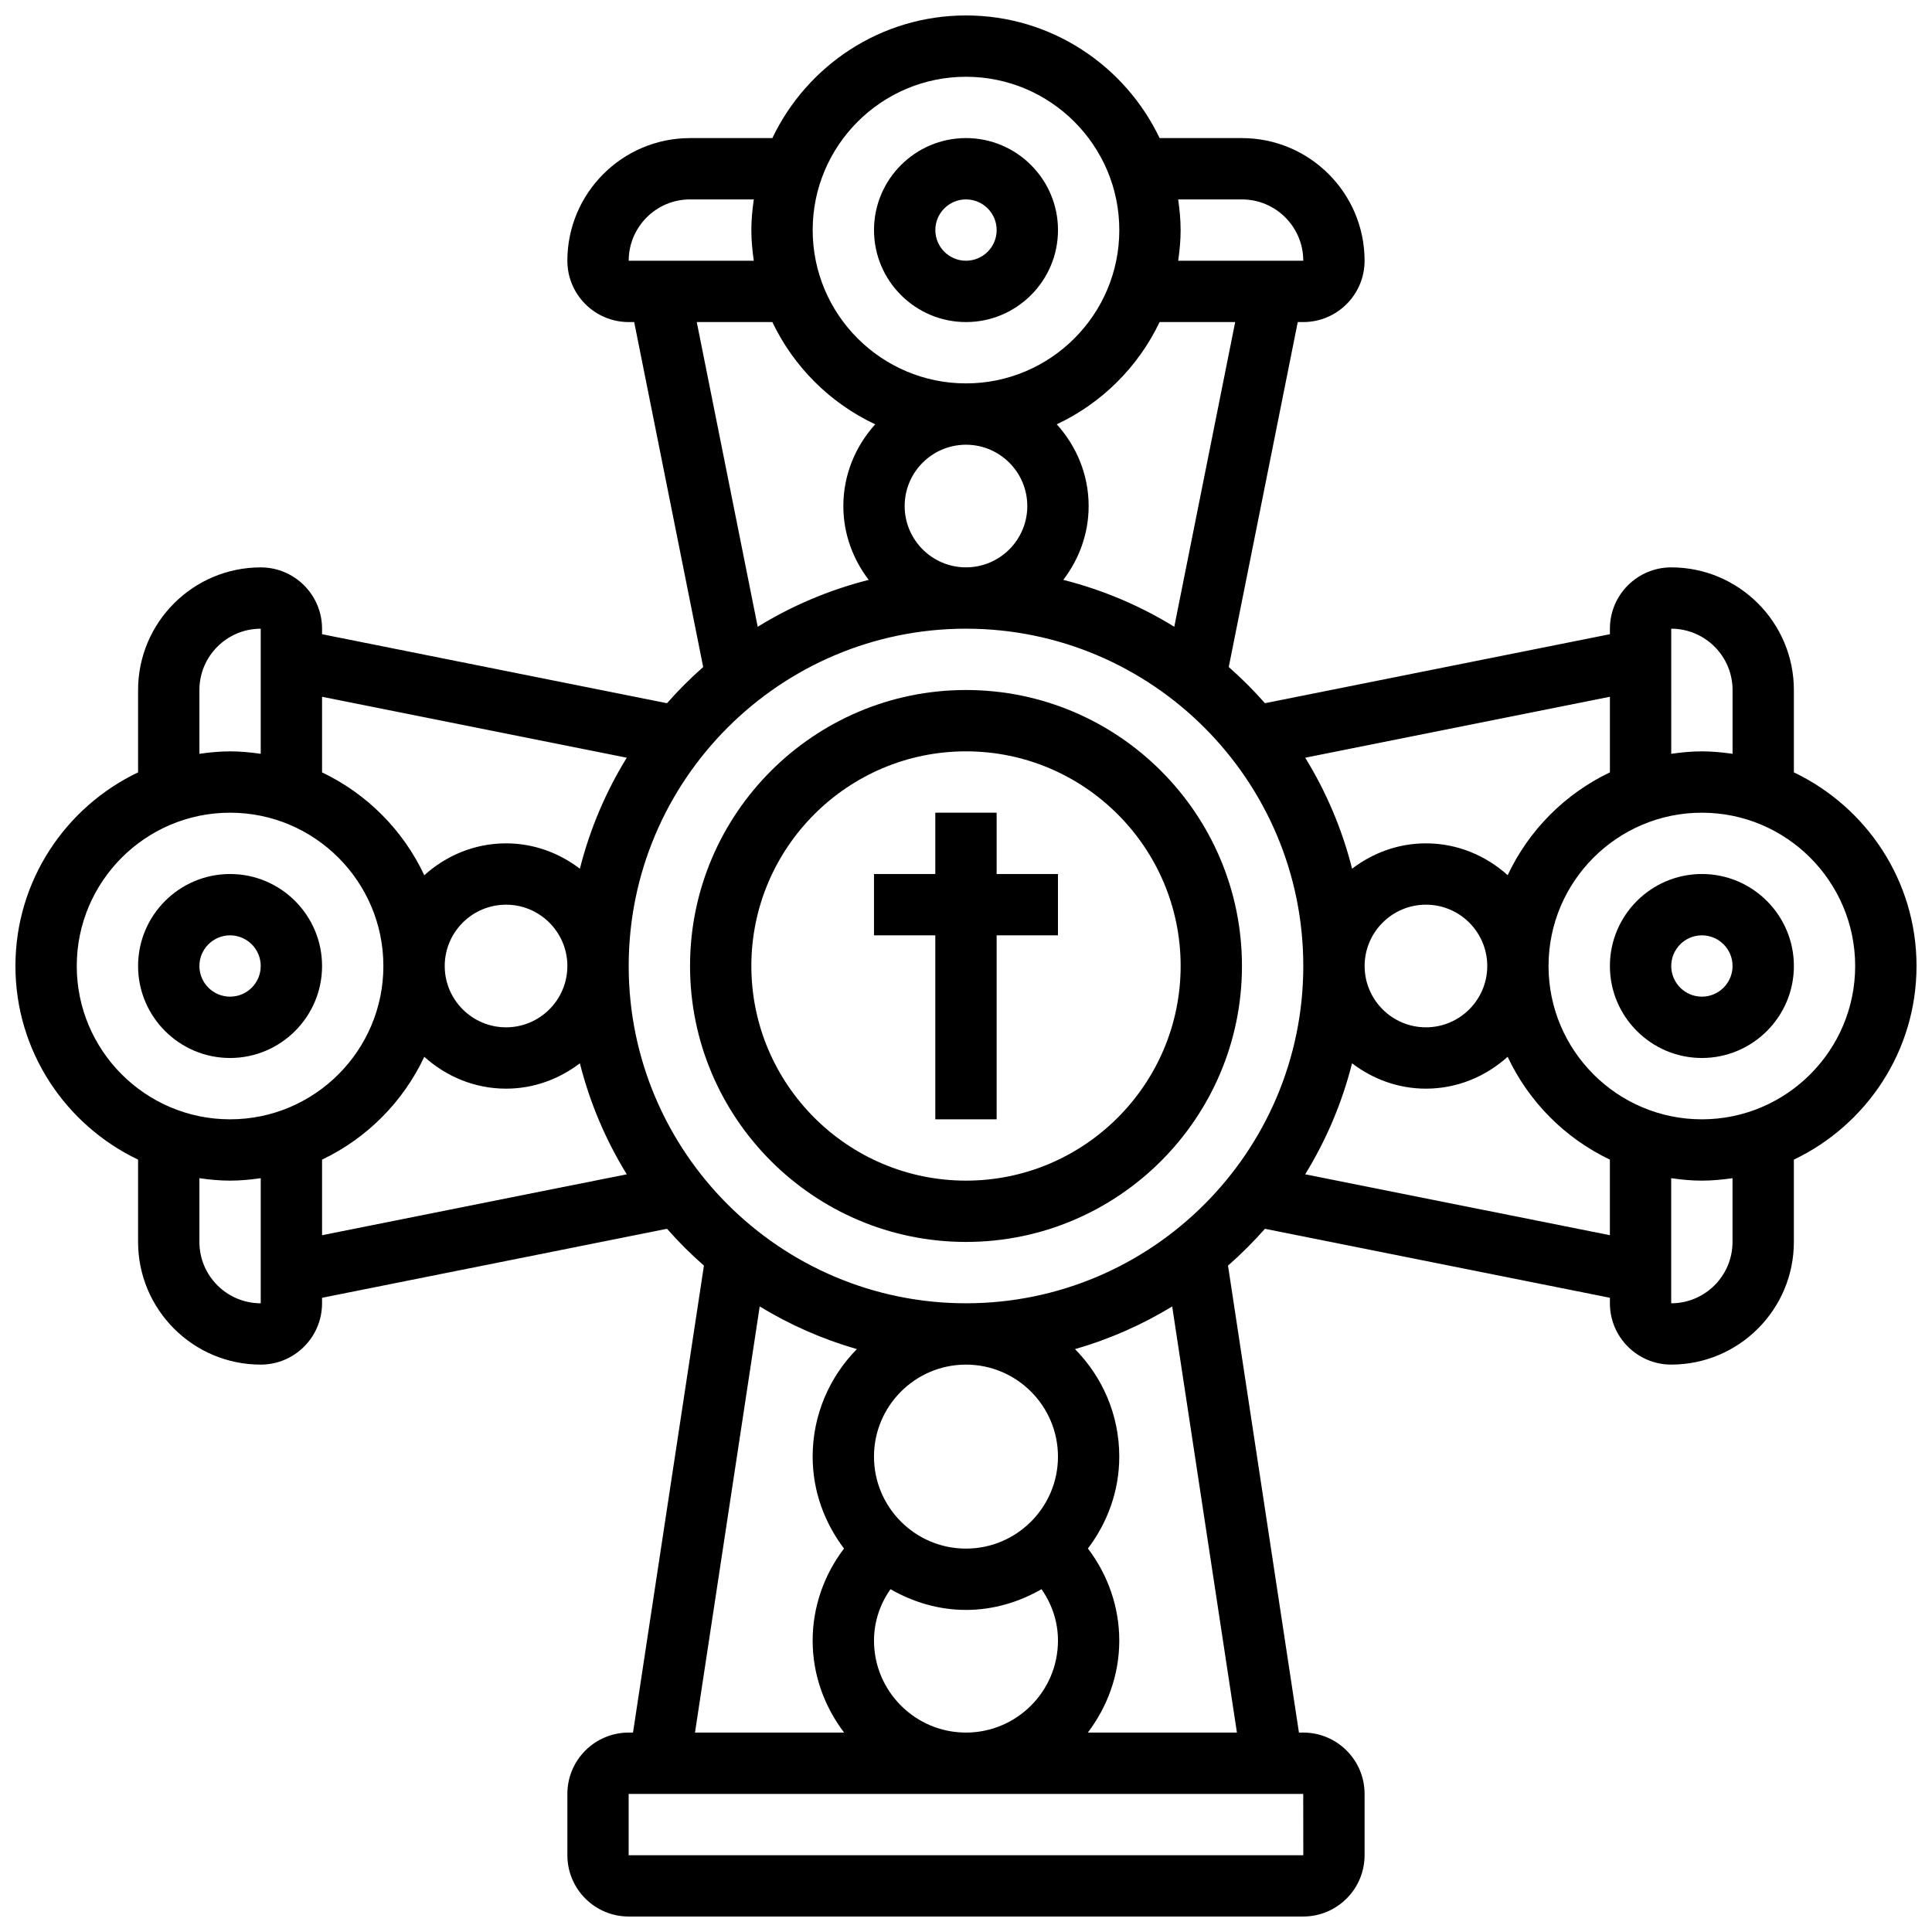
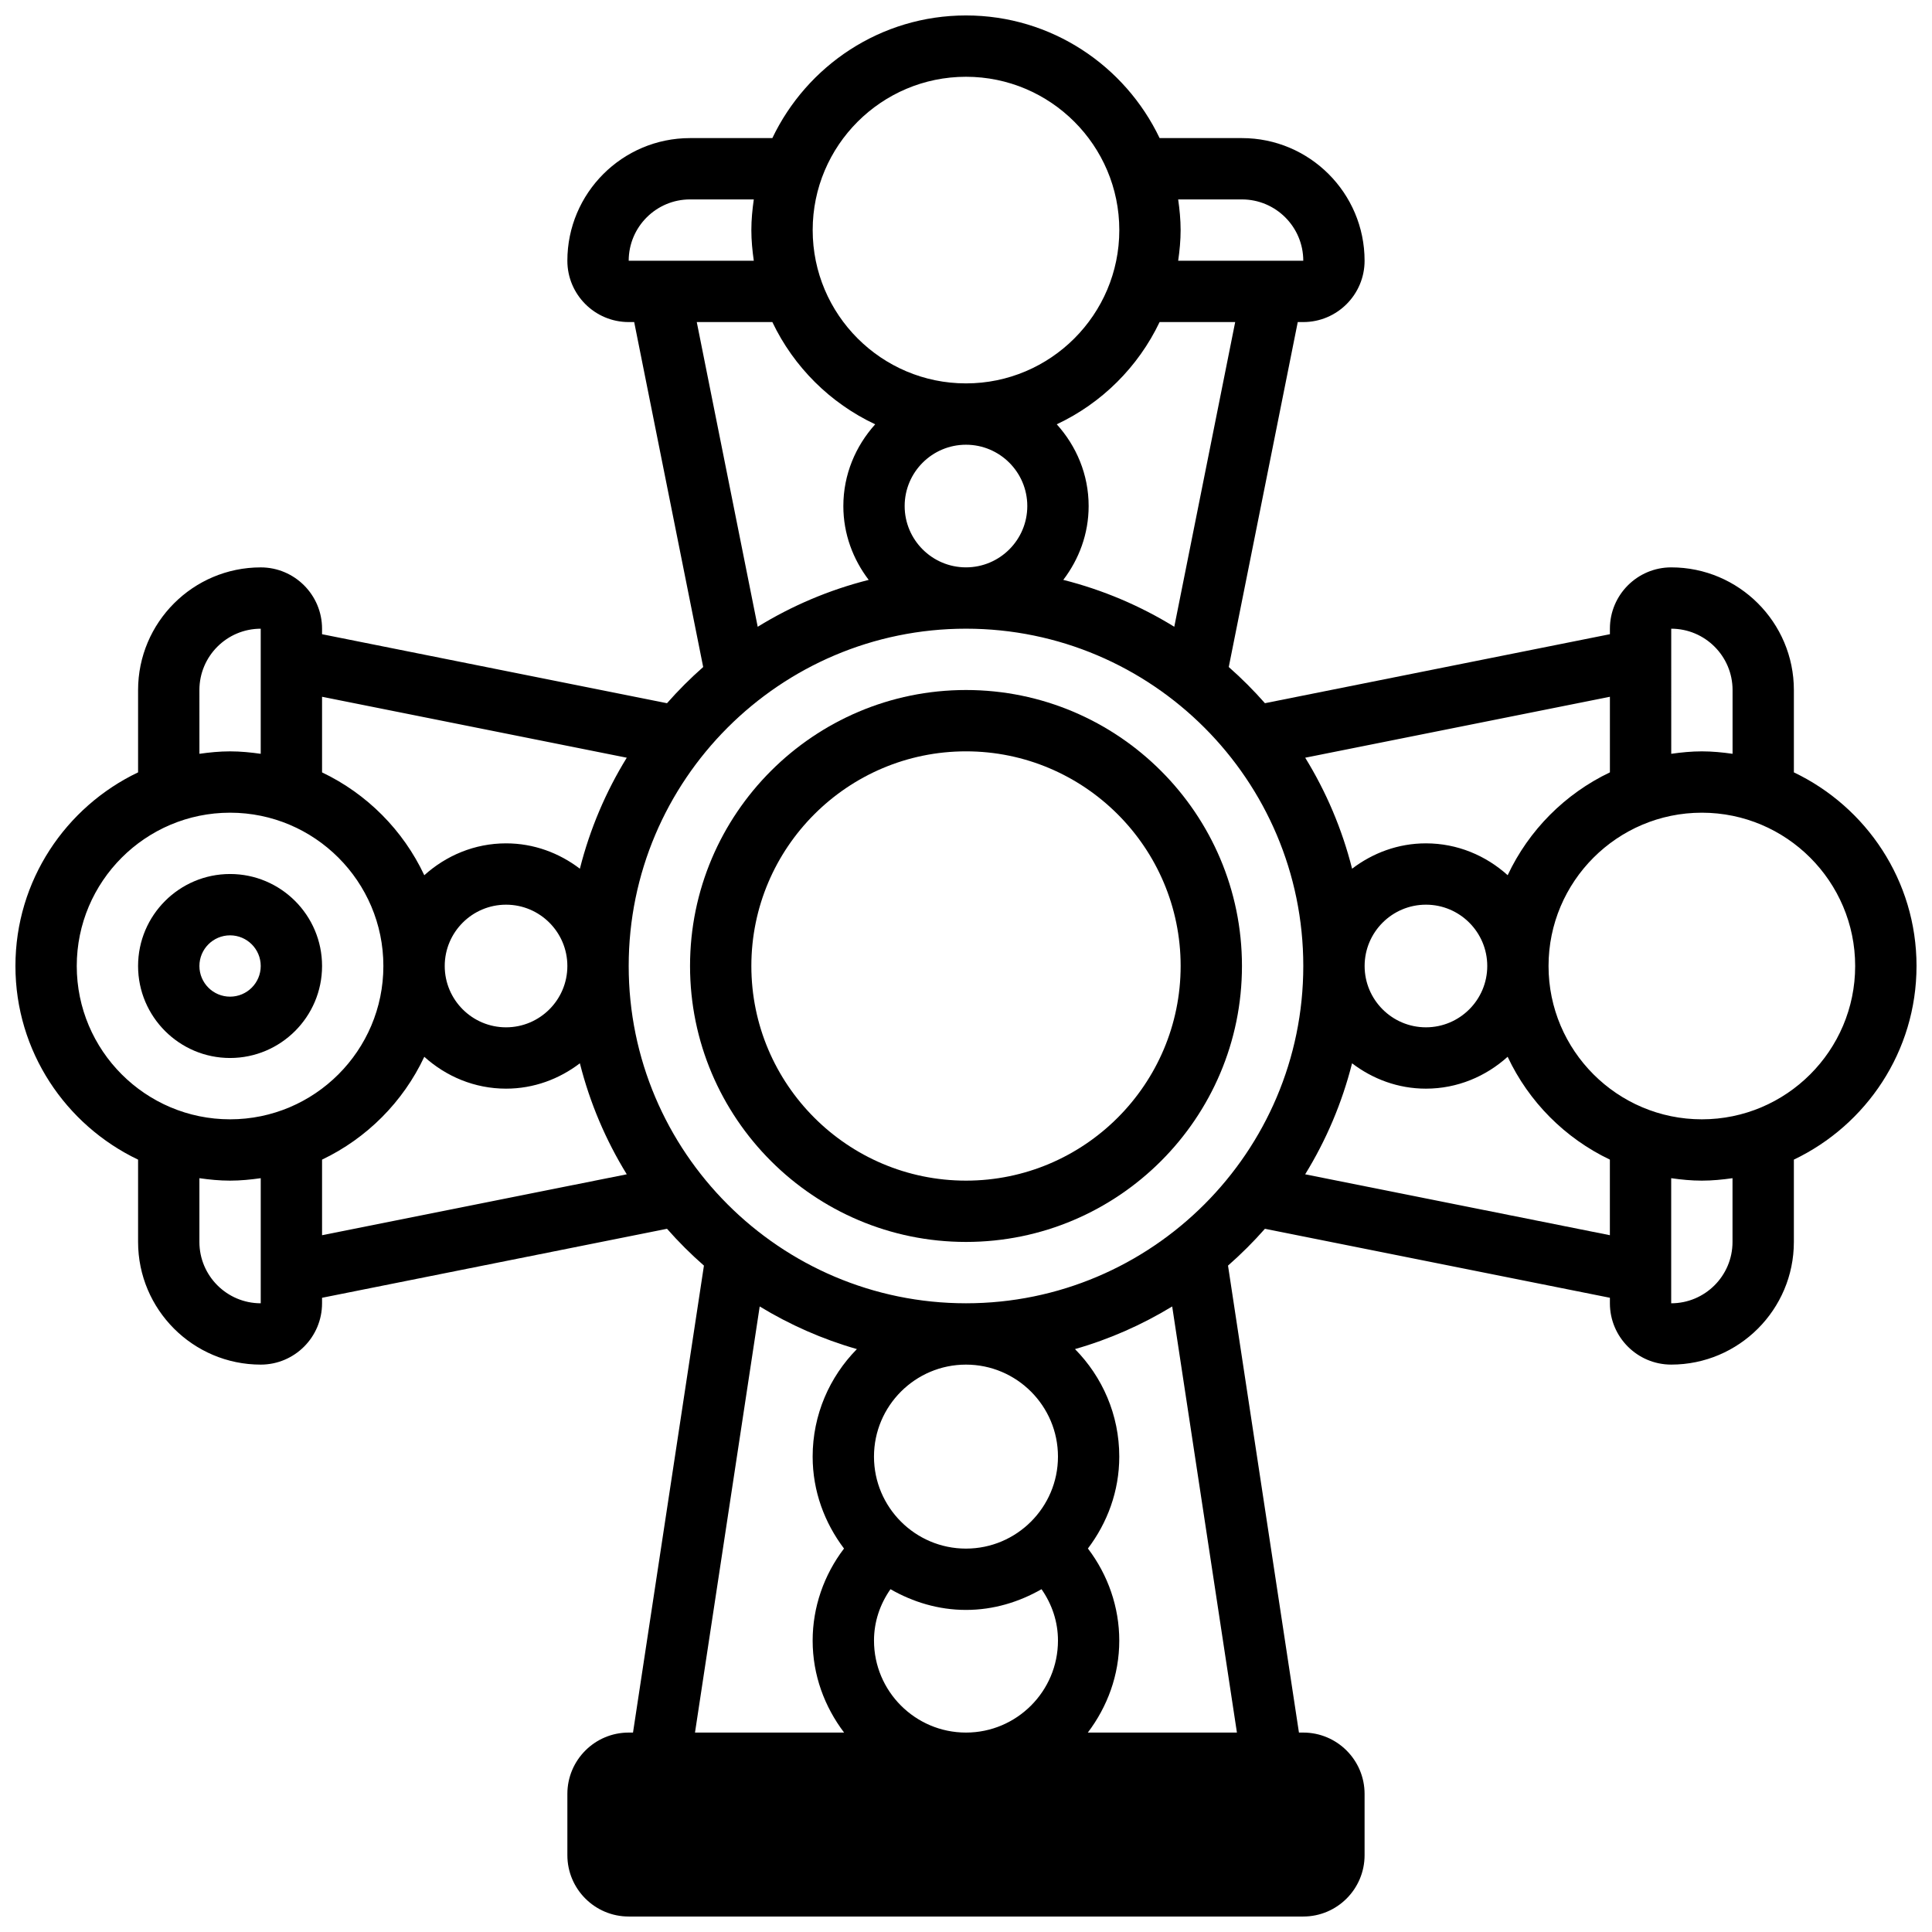
<svg xmlns="http://www.w3.org/2000/svg" width="800px" height="800px" version="1.1" viewBox="144 144 512 512">
  <defs>
    <clipPath id="a">
      <path d="m148.09 148.09h503.81v503.81h-503.81z" />
    </clipPath>
  </defs>
  <path d="m400 326.86c-40.328 0-73.133 32.805-73.133 73.133s32.805 73.133 73.133 73.133 73.133-32.805 73.133-73.133-32.805-73.133-73.133-73.133zm0 130.02c-31.359 0-56.883-25.523-56.883-56.883s25.523-56.883 56.883-56.883 56.883 25.523 56.883 56.883c-0.004 31.359-25.527 56.883-56.883 56.883z" />
-   <path d="m408.12 359.37h-16.254v16.254h-16.25v16.25h16.25v48.758h16.254v-48.758h16.25v-16.25h-16.25z" />
-   <path d="m400 229.35c13.441 0 24.379-10.938 24.379-24.379s-10.938-24.379-24.379-24.379-24.379 10.938-24.379 24.379 10.938 24.379 24.379 24.379zm0-32.504c4.484 0 8.125 3.641 8.125 8.125s-3.641 8.125-8.125 8.125-8.125-3.641-8.125-8.125c-0.004-4.484 3.637-8.125 8.125-8.125z" />
  <path d="m229.35 400c0-13.441-10.938-24.379-24.379-24.379s-24.379 10.938-24.379 24.379 10.938 24.379 24.379 24.379c13.441-0.004 24.379-10.941 24.379-24.379zm-32.504 0c0-4.484 3.641-8.125 8.125-8.125s8.125 3.641 8.125 8.125-3.641 8.125-8.125 8.125-8.125-3.641-8.125-8.125z" />
  <g clip-path="url(#a)">
-     <path d="m651.9 400c0-22.629-13.32-42.156-32.504-51.316v-21.82c0-17.926-14.578-32.504-32.504-32.504-8.965 0-16.25 7.289-16.25 16.25v1.461l-91.418 18.285c-2.992-3.398-6.191-6.598-9.59-9.59l18.285-91.414h1.461c8.965 0 16.25-7.289 16.25-16.25 0-17.926-14.578-32.504-32.504-32.504h-21.816c-9.156-19.184-28.684-32.504-51.312-32.504s-42.156 13.32-51.316 32.504h-21.82c-17.926 0-32.504 14.578-32.504 32.504 0 8.965 7.289 16.25 16.25 16.25h1.461l18.285 91.418c-3.398 2.992-6.598 6.191-9.59 9.59l-91.414-18.285v-1.461c0-8.965-7.289-16.25-16.25-16.25-17.926 0-32.504 14.578-32.504 32.504v21.816c-19.184 9.156-32.504 28.684-32.504 51.316 0 22.629 13.32 42.156 32.504 51.316v21.816c0 17.926 14.578 32.504 32.504 32.504 8.965 0 16.25-7.289 16.25-16.25v-1.461l91.418-18.285c3.047 3.461 6.305 6.719 9.785 9.758l-18.797 123.75h-1.145c-8.965 0-16.25 7.289-16.25 16.25v16.25c0 8.965 7.289 16.25 16.25 16.25h178.77c8.965 0 16.25-7.289 16.25-16.25v-16.25c0-8.965-7.289-16.25-16.25-16.25h-1.145l-18.797-123.75c3.469-3.039 6.727-6.297 9.785-9.758l91.418 18.281v1.461c0 8.965 7.289 16.25 16.25 16.25 17.926 0 32.504-14.578 32.504-32.504v-21.816c19.188-9.156 32.504-28.684 32.504-51.312zm-48.754-73.137v16.902c-2.668-0.379-5.363-0.648-8.125-0.648-2.762 0-5.461 0.27-8.125 0.648l-0.004-33.152c8.965 0 16.254 7.289 16.254 16.25zm-32.504 1.789v20.031c-11.887 5.672-21.492 15.324-27.094 27.254-5.762-5.191-13.309-8.441-21.664-8.441-7.379 0-14.105 2.559-19.566 6.719-2.656-10.523-6.875-20.402-12.426-29.414zm-32.504 71.348c0 8.965-7.289 16.25-16.25 16.25-8.965 0-16.25-7.289-16.25-16.25 0-8.965 7.289-16.25 16.25-16.25 8.961-0.004 16.25 7.285 16.25 16.25zm-138.14 89.383c-49.285 0-89.387-40.102-89.387-89.387s40.102-89.387 89.387-89.387 89.387 40.102 89.387 89.387c-0.004 49.285-40.105 89.387-89.387 89.387zm-24.379 89.387c0-4.957 1.566-9.613 4.363-13.617 5.934 3.394 12.699 5.492 20.016 5.492 7.312 0 14.082-2.098 20.016-5.492 2.793 4.004 4.359 8.66 4.359 13.617 0 13.441-10.938 24.379-24.379 24.379-13.438 0-24.375-10.938-24.375-24.379zm48.754-48.754c0 13.441-10.938 24.379-24.379 24.379s-24.379-10.938-24.379-24.379 10.938-24.379 24.379-24.379 24.379 10.938 24.379 24.379zm-40.629-251.91c0-8.965 7.289-16.25 16.25-16.25 8.965 0 16.25 7.289 16.25 16.25 0 8.965-7.289 16.25-16.25 16.25-8.961 0-16.25-7.289-16.25-16.25zm71.453 31.992c-9.012-5.551-18.895-9.766-29.414-12.426 4.156-5.461 6.719-12.188 6.719-19.566 0-8.352-3.25-15.902-8.449-21.664 11.93-5.598 21.582-15.203 27.254-27.094h20.031zm17.934-113.25c8.965 0 16.25 7.289 16.25 16.25h-33.152c0.383-2.66 0.648-5.359 0.648-8.121 0-2.762-0.27-5.461-0.648-8.125zm-73.133-32.504c22.402 0 40.629 18.227 40.629 40.629s-18.227 40.629-40.629 40.629-40.629-18.227-40.629-40.629c-0.004-22.402 18.223-40.629 40.629-40.629zm-73.137 32.504h16.902c-0.379 2.668-0.648 5.363-0.648 8.129 0 2.762 0.27 5.461 0.648 8.125h-33.152c0-8.965 7.289-16.254 16.25-16.254zm1.789 32.504h20.031c5.672 11.887 15.324 21.492 27.254 27.094-5.191 5.762-8.441 13.309-8.441 21.664 0 7.379 2.559 14.105 6.719 19.566-10.523 2.656-20.402 6.875-29.414 12.426zm-18.551 115.45c-5.551 9.012-9.766 18.895-12.426 29.414-5.461-4.16-12.188-6.719-19.566-6.719-8.352 0-15.902 3.25-21.664 8.449-5.598-11.93-15.203-21.582-27.094-27.254v-20.039zm-15.742 55.199c0 8.965-7.289 16.25-16.25 16.25-8.965 0-16.25-7.289-16.25-16.25 0-8.965 7.289-16.25 16.25-16.25 8.961-0.004 16.25 7.285 16.25 16.25zm-97.512-73.137c0-8.965 7.289-16.25 16.25-16.25v33.152c-2.66-0.379-5.359-0.648-8.121-0.648-2.762 0-5.461 0.27-8.125 0.648zm-32.504 73.137c0-22.402 18.227-40.629 40.629-40.629s40.629 18.227 40.629 40.629-18.227 40.629-40.629 40.629-40.629-18.227-40.629-40.629zm32.504 73.133v-16.902c2.668 0.383 5.363 0.648 8.129 0.648 2.762 0 5.461-0.27 8.125-0.648v33.152c-8.965 0-16.254-7.289-16.254-16.25zm32.504-1.789v-20.031c11.887-5.672 21.492-15.324 27.094-27.254 5.762 5.195 13.309 8.445 21.664 8.445 7.379 0 14.105-2.559 19.566-6.719 2.656 10.523 6.875 20.402 12.426 29.414zm115.98 18.879c7.973 4.852 16.602 8.68 25.758 11.297-7.231 7.344-11.727 17.395-11.727 28.496 0 9.176 3.168 17.551 8.312 24.363-5.336 7-8.312 15.551-8.312 24.391 0 9.184 3.176 17.566 8.336 24.379h-39.516zm144.06 145.43h-178.79v-16.25h178.77zm-17.59-32.504h-39.516c5.156-6.809 8.336-15.195 8.336-24.379 0-8.84-2.973-17.391-8.312-24.402 5.144-6.801 8.312-15.18 8.312-24.352 0-11.102-4.492-21.152-11.734-28.496 9.168-2.617 17.789-6.453 25.758-11.297zm18.086-147.95c5.551-9.012 9.766-18.895 12.426-29.414 5.461 4.156 12.188 6.719 19.566 6.719 8.352 0 15.902-3.25 21.664-8.449 5.598 11.93 15.203 21.582 27.094 27.254v20.031zm113.25 17.934c0 8.965-7.289 16.25-16.25 16.25v-33.152c2.664 0.383 5.363 0.648 8.125 0.648 2.762 0 5.461-0.27 8.125-0.648zm-8.125-32.504c-22.402 0-40.629-18.227-40.629-40.629s18.227-40.629 40.629-40.629c22.402 0 40.629 18.227 40.629 40.629s-18.227 40.629-40.629 40.629z" />
+     <path d="m651.9 400c0-22.629-13.32-42.156-32.504-51.316v-21.82c0-17.926-14.578-32.504-32.504-32.504-8.965 0-16.25 7.289-16.25 16.25v1.461l-91.418 18.285c-2.992-3.398-6.191-6.598-9.59-9.59l18.285-91.414h1.461c8.965 0 16.25-7.289 16.25-16.25 0-17.926-14.578-32.504-32.504-32.504h-21.816c-9.156-19.184-28.684-32.504-51.312-32.504s-42.156 13.32-51.316 32.504h-21.82c-17.926 0-32.504 14.578-32.504 32.504 0 8.965 7.289 16.25 16.25 16.25h1.461l18.285 91.418c-3.398 2.992-6.598 6.191-9.59 9.59l-91.414-18.285v-1.461c0-8.965-7.289-16.25-16.25-16.25-17.926 0-32.504 14.578-32.504 32.504v21.816c-19.184 9.156-32.504 28.684-32.504 51.316 0 22.629 13.32 42.156 32.504 51.316v21.816c0 17.926 14.578 32.504 32.504 32.504 8.965 0 16.25-7.289 16.25-16.25v-1.461l91.418-18.285c3.047 3.461 6.305 6.719 9.785 9.758l-18.797 123.75h-1.145c-8.965 0-16.25 7.289-16.25 16.25v16.25c0 8.965 7.289 16.25 16.25 16.25h178.77c8.965 0 16.25-7.289 16.25-16.25v-16.25c0-8.965-7.289-16.25-16.25-16.25h-1.145l-18.797-123.75c3.469-3.039 6.727-6.297 9.785-9.758l91.418 18.281v1.461c0 8.965 7.289 16.25 16.25 16.25 17.926 0 32.504-14.578 32.504-32.504v-21.816c19.188-9.156 32.504-28.684 32.504-51.312zm-48.754-73.137v16.902c-2.668-0.379-5.363-0.648-8.125-0.648-2.762 0-5.461 0.27-8.125 0.648l-0.004-33.152c8.965 0 16.254 7.289 16.254 16.25zm-32.504 1.789v20.031c-11.887 5.672-21.492 15.324-27.094 27.254-5.762-5.191-13.309-8.441-21.664-8.441-7.379 0-14.105 2.559-19.566 6.719-2.656-10.523-6.875-20.402-12.426-29.414zm-32.504 71.348c0 8.965-7.289 16.25-16.25 16.25-8.965 0-16.25-7.289-16.25-16.25 0-8.965 7.289-16.25 16.25-16.25 8.961-0.004 16.25 7.285 16.25 16.25zm-138.14 89.383c-49.285 0-89.387-40.102-89.387-89.387s40.102-89.387 89.387-89.387 89.387 40.102 89.387 89.387c-0.004 49.285-40.105 89.387-89.387 89.387zm-24.379 89.387c0-4.957 1.566-9.613 4.363-13.617 5.934 3.394 12.699 5.492 20.016 5.492 7.312 0 14.082-2.098 20.016-5.492 2.793 4.004 4.359 8.66 4.359 13.617 0 13.441-10.938 24.379-24.379 24.379-13.438 0-24.375-10.938-24.375-24.379zm48.754-48.754c0 13.441-10.938 24.379-24.379 24.379s-24.379-10.938-24.379-24.379 10.938-24.379 24.379-24.379 24.379 10.938 24.379 24.379zm-40.629-251.91c0-8.965 7.289-16.25 16.25-16.25 8.965 0 16.25 7.289 16.25 16.25 0 8.965-7.289 16.25-16.25 16.25-8.961 0-16.25-7.289-16.25-16.25zm71.453 31.992c-9.012-5.551-18.895-9.766-29.414-12.426 4.156-5.461 6.719-12.188 6.719-19.566 0-8.352-3.25-15.902-8.449-21.664 11.93-5.598 21.582-15.203 27.254-27.094h20.031zm17.934-113.25c8.965 0 16.25 7.289 16.25 16.25h-33.152c0.383-2.66 0.648-5.359 0.648-8.121 0-2.762-0.27-5.461-0.648-8.125zm-73.133-32.504c22.402 0 40.629 18.227 40.629 40.629s-18.227 40.629-40.629 40.629-40.629-18.227-40.629-40.629c-0.004-22.402 18.223-40.629 40.629-40.629zm-73.137 32.504h16.902c-0.379 2.668-0.648 5.363-0.648 8.129 0 2.762 0.27 5.461 0.648 8.125h-33.152c0-8.965 7.289-16.254 16.25-16.254zm1.789 32.504h20.031c5.672 11.887 15.324 21.492 27.254 27.094-5.191 5.762-8.441 13.309-8.441 21.664 0 7.379 2.559 14.105 6.719 19.566-10.523 2.656-20.402 6.875-29.414 12.426zm-18.551 115.45c-5.551 9.012-9.766 18.895-12.426 29.414-5.461-4.16-12.188-6.719-19.566-6.719-8.352 0-15.902 3.25-21.664 8.449-5.598-11.93-15.203-21.582-27.094-27.254v-20.039zm-15.742 55.199c0 8.965-7.289 16.25-16.25 16.25-8.965 0-16.25-7.289-16.25-16.25 0-8.965 7.289-16.25 16.25-16.25 8.961-0.004 16.25 7.285 16.25 16.25zm-97.512-73.137c0-8.965 7.289-16.25 16.25-16.25v33.152c-2.66-0.379-5.359-0.648-8.121-0.648-2.762 0-5.461 0.27-8.125 0.648zm-32.504 73.137c0-22.402 18.227-40.629 40.629-40.629s40.629 18.227 40.629 40.629-18.227 40.629-40.629 40.629-40.629-18.227-40.629-40.629zm32.504 73.133v-16.902c2.668 0.383 5.363 0.648 8.129 0.648 2.762 0 5.461-0.27 8.125-0.648v33.152c-8.965 0-16.254-7.289-16.254-16.25zm32.504-1.789v-20.031c11.887-5.672 21.492-15.324 27.094-27.254 5.762 5.195 13.309 8.445 21.664 8.445 7.379 0 14.105-2.559 19.566-6.719 2.656 10.523 6.875 20.402 12.426 29.414zm115.98 18.879c7.973 4.852 16.602 8.68 25.758 11.297-7.231 7.344-11.727 17.395-11.727 28.496 0 9.176 3.168 17.551 8.312 24.363-5.336 7-8.312 15.551-8.312 24.391 0 9.184 3.176 17.566 8.336 24.379h-39.516zm144.06 145.43h-178.79h178.77zm-17.59-32.504h-39.516c5.156-6.809 8.336-15.195 8.336-24.379 0-8.84-2.973-17.391-8.312-24.402 5.144-6.801 8.312-15.18 8.312-24.352 0-11.102-4.492-21.152-11.734-28.496 9.168-2.617 17.789-6.453 25.758-11.297zm18.086-147.95c5.551-9.012 9.766-18.895 12.426-29.414 5.461 4.156 12.188 6.719 19.566 6.719 8.352 0 15.902-3.25 21.664-8.449 5.598 11.93 15.203 21.582 27.094 27.254v20.031zm113.25 17.934c0 8.965-7.289 16.25-16.25 16.25v-33.152c2.664 0.383 5.363 0.648 8.125 0.648 2.762 0 5.461-0.27 8.125-0.648zm-8.125-32.504c-22.402 0-40.629-18.227-40.629-40.629s18.227-40.629 40.629-40.629c22.402 0 40.629 18.227 40.629 40.629s-18.227 40.629-40.629 40.629z" />
  </g>
-   <path d="m595.02 375.62c-13.441 0-24.379 10.938-24.379 24.379s10.938 24.379 24.379 24.379c13.441 0 24.379-10.938 24.379-24.379-0.004-13.441-10.941-24.379-24.379-24.379zm0 32.504c-4.484 0-8.125-3.641-8.125-8.125s3.641-8.125 8.125-8.125c4.484 0 8.125 3.641 8.125 8.125s-3.641 8.125-8.125 8.125z" />
</svg>